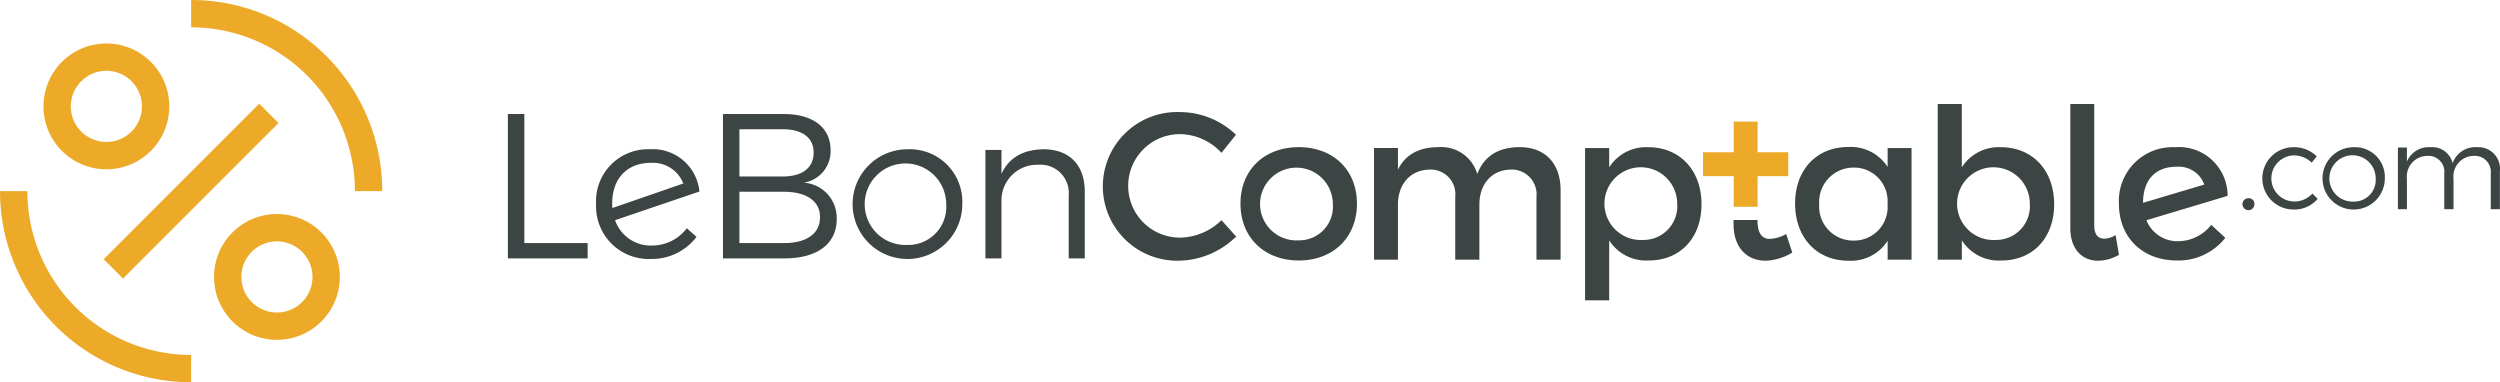
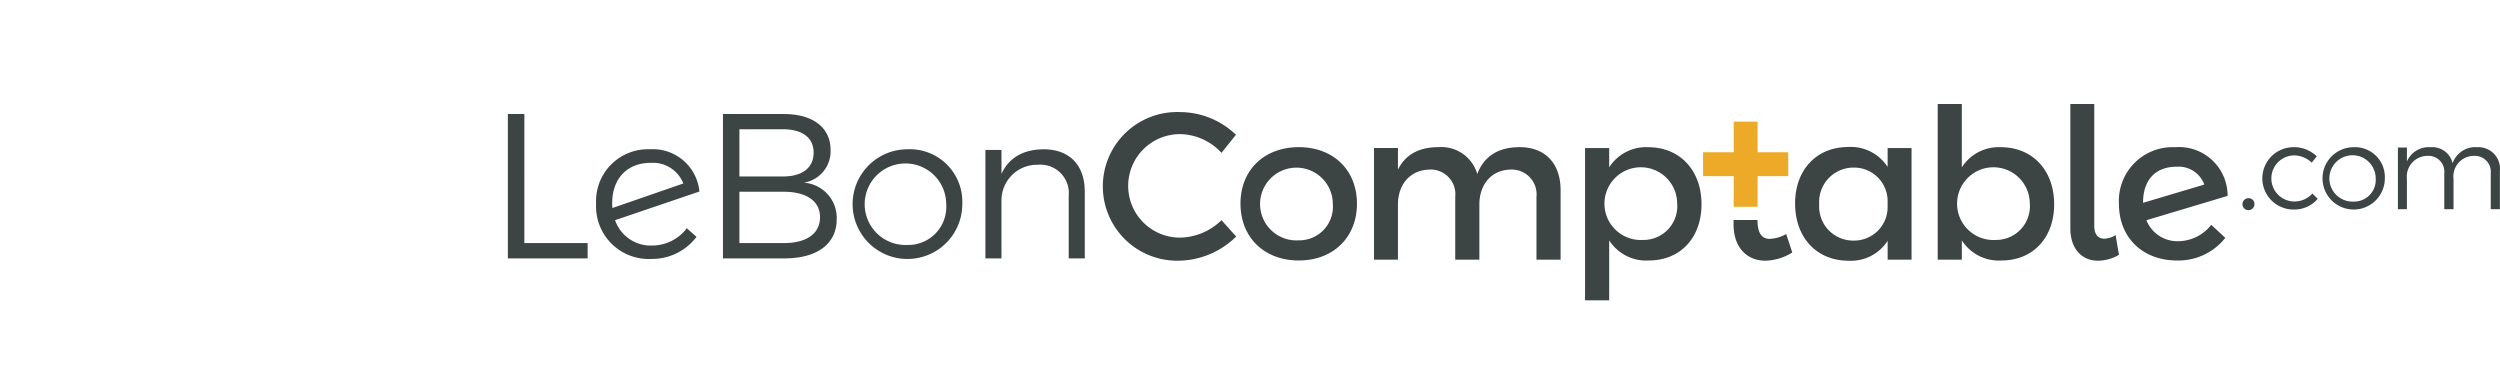
<svg xmlns="http://www.w3.org/2000/svg" viewBox="0 0 307.369 46.994">
  <defs>
    <style>
      .cls-1 {
        fill: #edaa29;
      }

      .cls-2 {
        fill: #3c4444;
      }
    </style>
  </defs>
  <g id="LBC_Logo" transform="translate(-402.613 -186.712)">
    <path id="Path_1" data-name="Path 1" class="cls-1" d="M992.374,232.117v-3.766h-2.94v3.766h-3.766v2.94h3.766v3.766h2.94v-3.766h3.766v-2.94Z" transform="translate(-373.668 -26.686)" />
-     <path id="Path_2" data-name="Path 2" class="cls-1" d="M415.692,207.526a7.734,7.734,0,1,0-7.734-7.734A7.734,7.734,0,0,0,415.692,207.526Zm0-12.106a4.372,4.372,0,1,1-4.372,4.373A4.372,4.372,0,0,1,415.692,195.42Zm2.045,25.537,19.122-19.12-2.377-2.376L415.36,218.58ZM405.975,210.21h-3.362a23.5,23.5,0,0,0,23.5,23.5v-3.361a20.133,20.133,0,0,1-20.134-20.134Zm30.685,2.816a7.734,7.734,0,1,0,7.734,7.734A7.734,7.734,0,0,0,436.66,213.026Zm0,12.107a4.372,4.372,0,1,1,4.372-4.372A4.372,4.372,0,0,1,436.66,225.133Zm6.066-31.538a23.43,23.43,0,0,0-16.615-6.883v3.361a20.136,20.136,0,0,1,20.136,20.137h3.362A23.429,23.429,0,0,0,442.726,193.595Z" transform="translate(0 0)" />
    <path id="Path_3" data-name="Path 3" class="cls-2" d="M803.406,227.631a3.831,3.831,0,1,0,3.847,3.817A3.669,3.669,0,0,0,803.406,227.631Zm0,6.684a2.848,2.848,0,1,1,2.723-2.853A2.66,2.66,0,0,1,803.406,234.316ZM790.53,233.9a.736.736,0,1,0,.691.734A.7.7,0,0,0,790.53,233.9Zm5.474.4a2.833,2.833,0,0,1,0-5.66,3.151,3.151,0,0,1,2.261.892l.619-.778a3.992,3.992,0,0,0-2.923-1.124,3.832,3.832,0,0,0,0,7.663A3.811,3.811,0,0,0,799,233.984l-.649-.662A2.963,2.963,0,0,1,796,234.3Zm22.585-6.669a2.933,2.933,0,0,0-3,1.973,2.572,2.572,0,0,0-2.721-1.973,2.915,2.915,0,0,0-2.9,1.758v-1.714h-1.108v7.576h1.108V231.52a2.541,2.541,0,0,1,2.492-2.823,1.959,1.959,0,0,1,2.1,2.176v4.378h1.138V231.52a2.522,2.522,0,0,1,2.477-2.823,1.967,1.967,0,0,1,2.1,2.176v4.378h1.123v-4.666A2.657,2.657,0,0,0,818.589,227.631Zm-176.245.255c-2.433.025-4.233.988-5.171,3.016v-2.94h-1.977V241.3h1.977v-7.149a4.371,4.371,0,0,1,4.487-4.36,3.485,3.485,0,0,1,3.777,3.8V241.3h1.977v-8.213C647.413,229.838,645.538,227.886,642.344,227.886Zm-16.757,0a6.743,6.743,0,1,0,6.768,6.717A6.454,6.454,0,0,0,625.587,227.886Zm0,11.762a5.012,5.012,0,1,1,4.791-5.019A4.681,4.681,0,0,1,625.587,239.648Zm-47.076-16.1h-2.028V241.3h9.81V239.42h-7.782Zm15.413,4.335a6.382,6.382,0,0,0-6.591,6.717,6.467,6.467,0,0,0,6.768,6.768,6.864,6.864,0,0,0,5.578-2.712l-1.192-1.065a5.363,5.363,0,0,1-4.259,2.13,4.637,4.637,0,0,1-4.563-3.118l10.368-3.523A5.748,5.748,0,0,0,593.923,227.886Zm-4.588,7.224a4.531,4.531,0,0,1-.025-.583c0-3.092,1.9-4.968,4.715-4.968a4.015,4.015,0,0,1,4.031,2.535Zm23.525-3.118a3.9,3.9,0,0,0,3.3-4c0-2.789-2.18-4.437-5.754-4.437h-7.478V241.3H610.5c4.031,0,6.414-1.8,6.414-4.817A4.335,4.335,0,0,0,612.86,231.992Zm-7.91-6.565H610.3c2.383,0,3.777,1.039,3.777,2.865,0,1.876-1.394,2.94-3.777,2.94h-5.349ZM610.3,239.42h-5.349v-6.312H610.3c2.89-.025,4.563,1.14,4.563,3.118C614.862,238.279,613.189,239.445,610.3,239.42Zm149.743-11.788a5.364,5.364,0,0,0-4.8,2.477v-7.789H752.28v19.138h2.966v-2.373a5.393,5.393,0,0,0,4.85,2.476c3.92,0,6.5-2.812,6.5-6.913C766.594,230.47,763.938,227.631,760.043,227.631Zm-.619,11.4a4.471,4.471,0,1,1,4.179-4.488A4.151,4.151,0,0,1,759.424,239.032Zm22.025-11.4a6.6,6.6,0,0,0-6.887,6.964c0,4.153,2.914,6.964,7.144,6.964a7.355,7.355,0,0,0,5.933-2.785l-1.729-1.6a5.205,5.205,0,0,1-4.023,2.013,4.1,4.1,0,0,1-3.947-2.58l9.982-2.992A5.984,5.984,0,0,0,781.449,227.631Zm-3.922,6.836v-.025c0-2.863,1.6-4.411,4.1-4.411a3.36,3.36,0,0,1,3.43,2.193Zm-31.407-4.411a5.379,5.379,0,0,0-4.9-2.45c-3.868.025-6.474,2.837-6.474,6.938,0,4.179,2.631,7.043,6.578,7.043a5.37,5.37,0,0,0,4.8-2.451v2.321h2.94V227.735h-2.94Zm0,5.081a4.117,4.117,0,0,1-4.179,3.973,4.182,4.182,0,0,1-4.23-4.462,4.226,4.226,0,0,1,4.23-4.513,4.121,4.121,0,0,1,4.179,4Zm-86.929,3.608a6.361,6.361,0,1,1,0-12.721,7.055,7.055,0,0,1,5.031,2.3L666,226.1a9.968,9.968,0,0,0-6.864-2.787,9.14,9.14,0,1,0-.1,18.269,10.255,10.255,0,0,0,6.992-2.967l-1.805-2.013A7.467,7.467,0,0,1,659.192,238.746Zm113.6.132c-.774,0-1.264-.491-1.264-1.6v-14.96h-2.941v15.269c0,2.631,1.5,4,3.4,4a5.3,5.3,0,0,0,2.58-.723l-.413-2.425A2.9,2.9,0,0,1,772.792,238.878Zm-41.15.025c-.98,0-1.521-.7-1.521-2.322h-2.94v.516c0,2.992,1.754,4.488,3.92,4.488a6.612,6.612,0,0,0,3.3-1.006l-.748-2.27A4.534,4.534,0,0,1,731.642,238.9ZM673.73,227.624c-4.257,0-7.172,2.813-7.172,6.941,0,4.154,2.915,6.992,7.172,6.992,4.232,0,7.148-2.839,7.148-6.992C680.878,230.437,677.962,227.624,673.73,227.624Zm0,11.457a4.473,4.473,0,1,1,4.181-4.464A4.136,4.136,0,0,1,673.73,239.081Zm27.154-11.457c-2.5,0-4.336,1.006-5.214,3.3a4.6,4.6,0,0,0-4.773-3.3c-2.27,0-4.025.826-4.98,2.761v-2.658h-2.942v13.728h2.942v-6.786c0-2.4,1.445-4.207,3.819-4.284a3.033,3.033,0,0,1,3.225,3.355v7.716h2.968v-6.786c0-2.4,1.42-4.207,3.766-4.284a3.053,3.053,0,0,1,3.253,3.355v7.716h2.967v-8.541C705.915,229.636,704.031,227.624,700.884,227.624Zm15.805.007a5.362,5.362,0,0,0-4.8,2.477v-2.373h-2.967v18.726h2.967v-7.377a5.391,5.391,0,0,0,4.85,2.476c3.92,0,6.5-2.812,6.5-6.913C723.241,230.47,720.584,227.631,716.689,227.631Zm-.62,11.4a4.471,4.471,0,1,1,4.179-4.488A4.151,4.151,0,0,1,716.069,239.032Z" transform="translate(-111.43 -22.82)" />
  </g>
</svg>